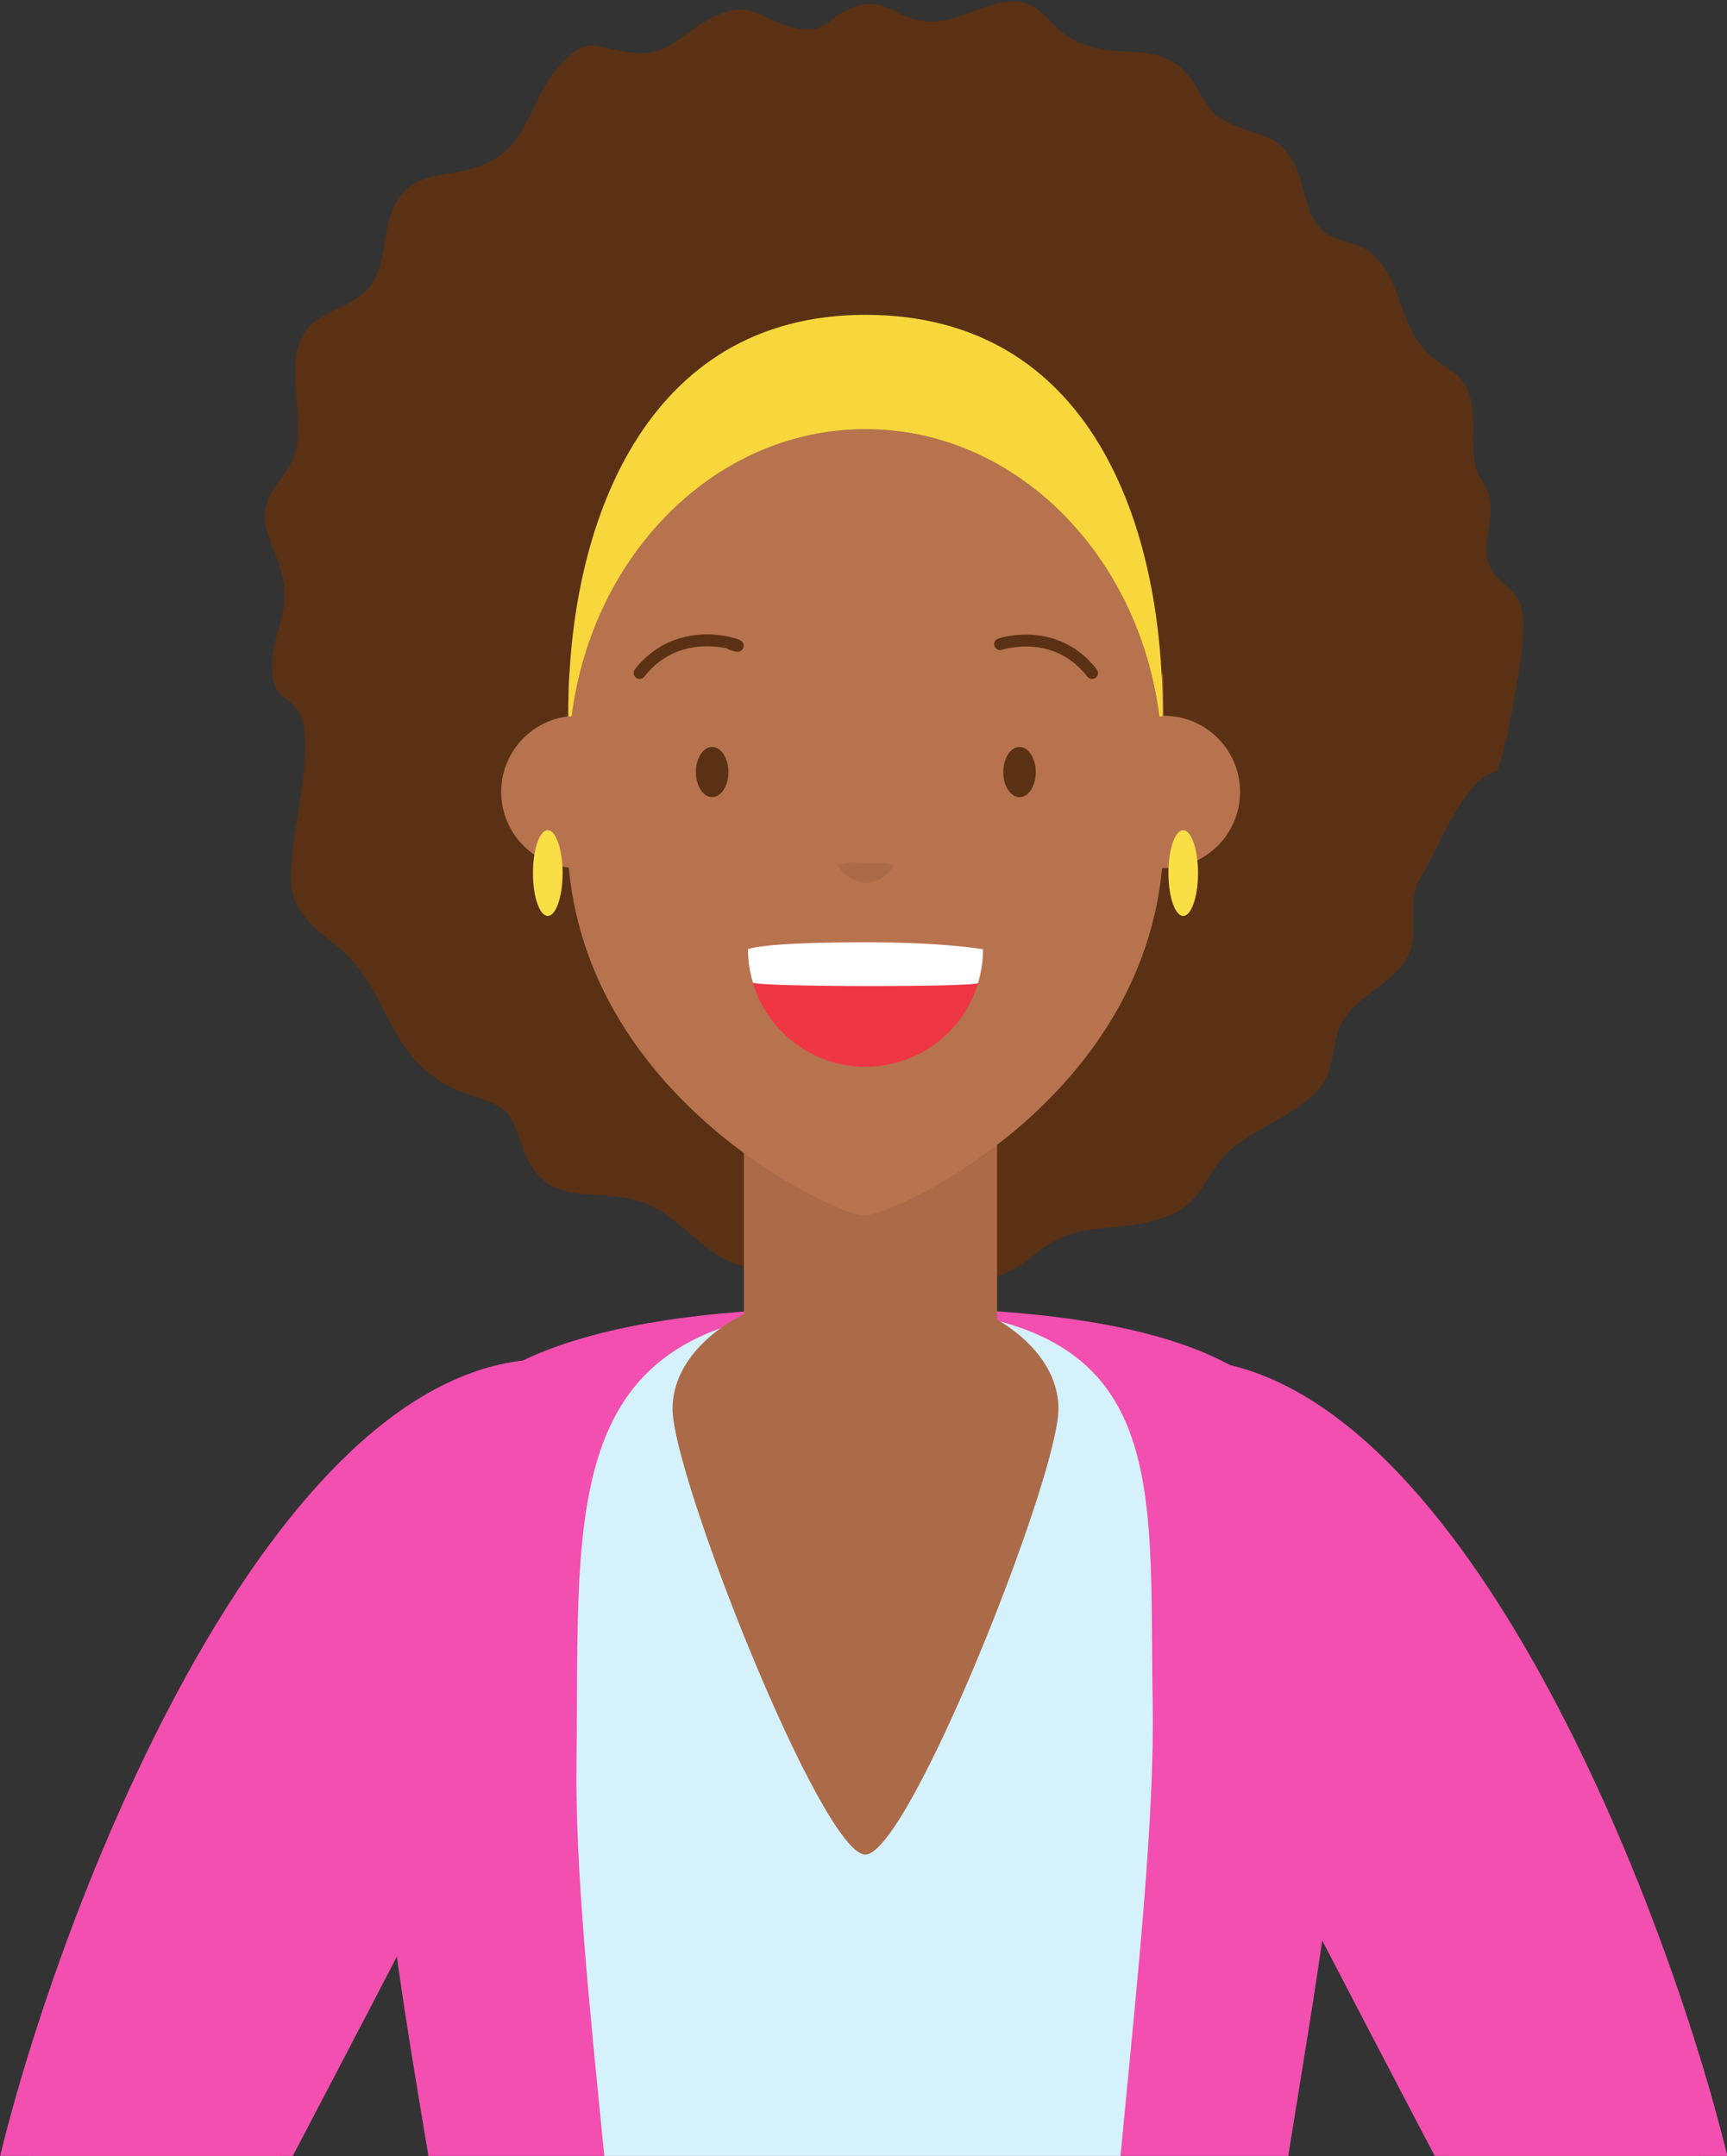
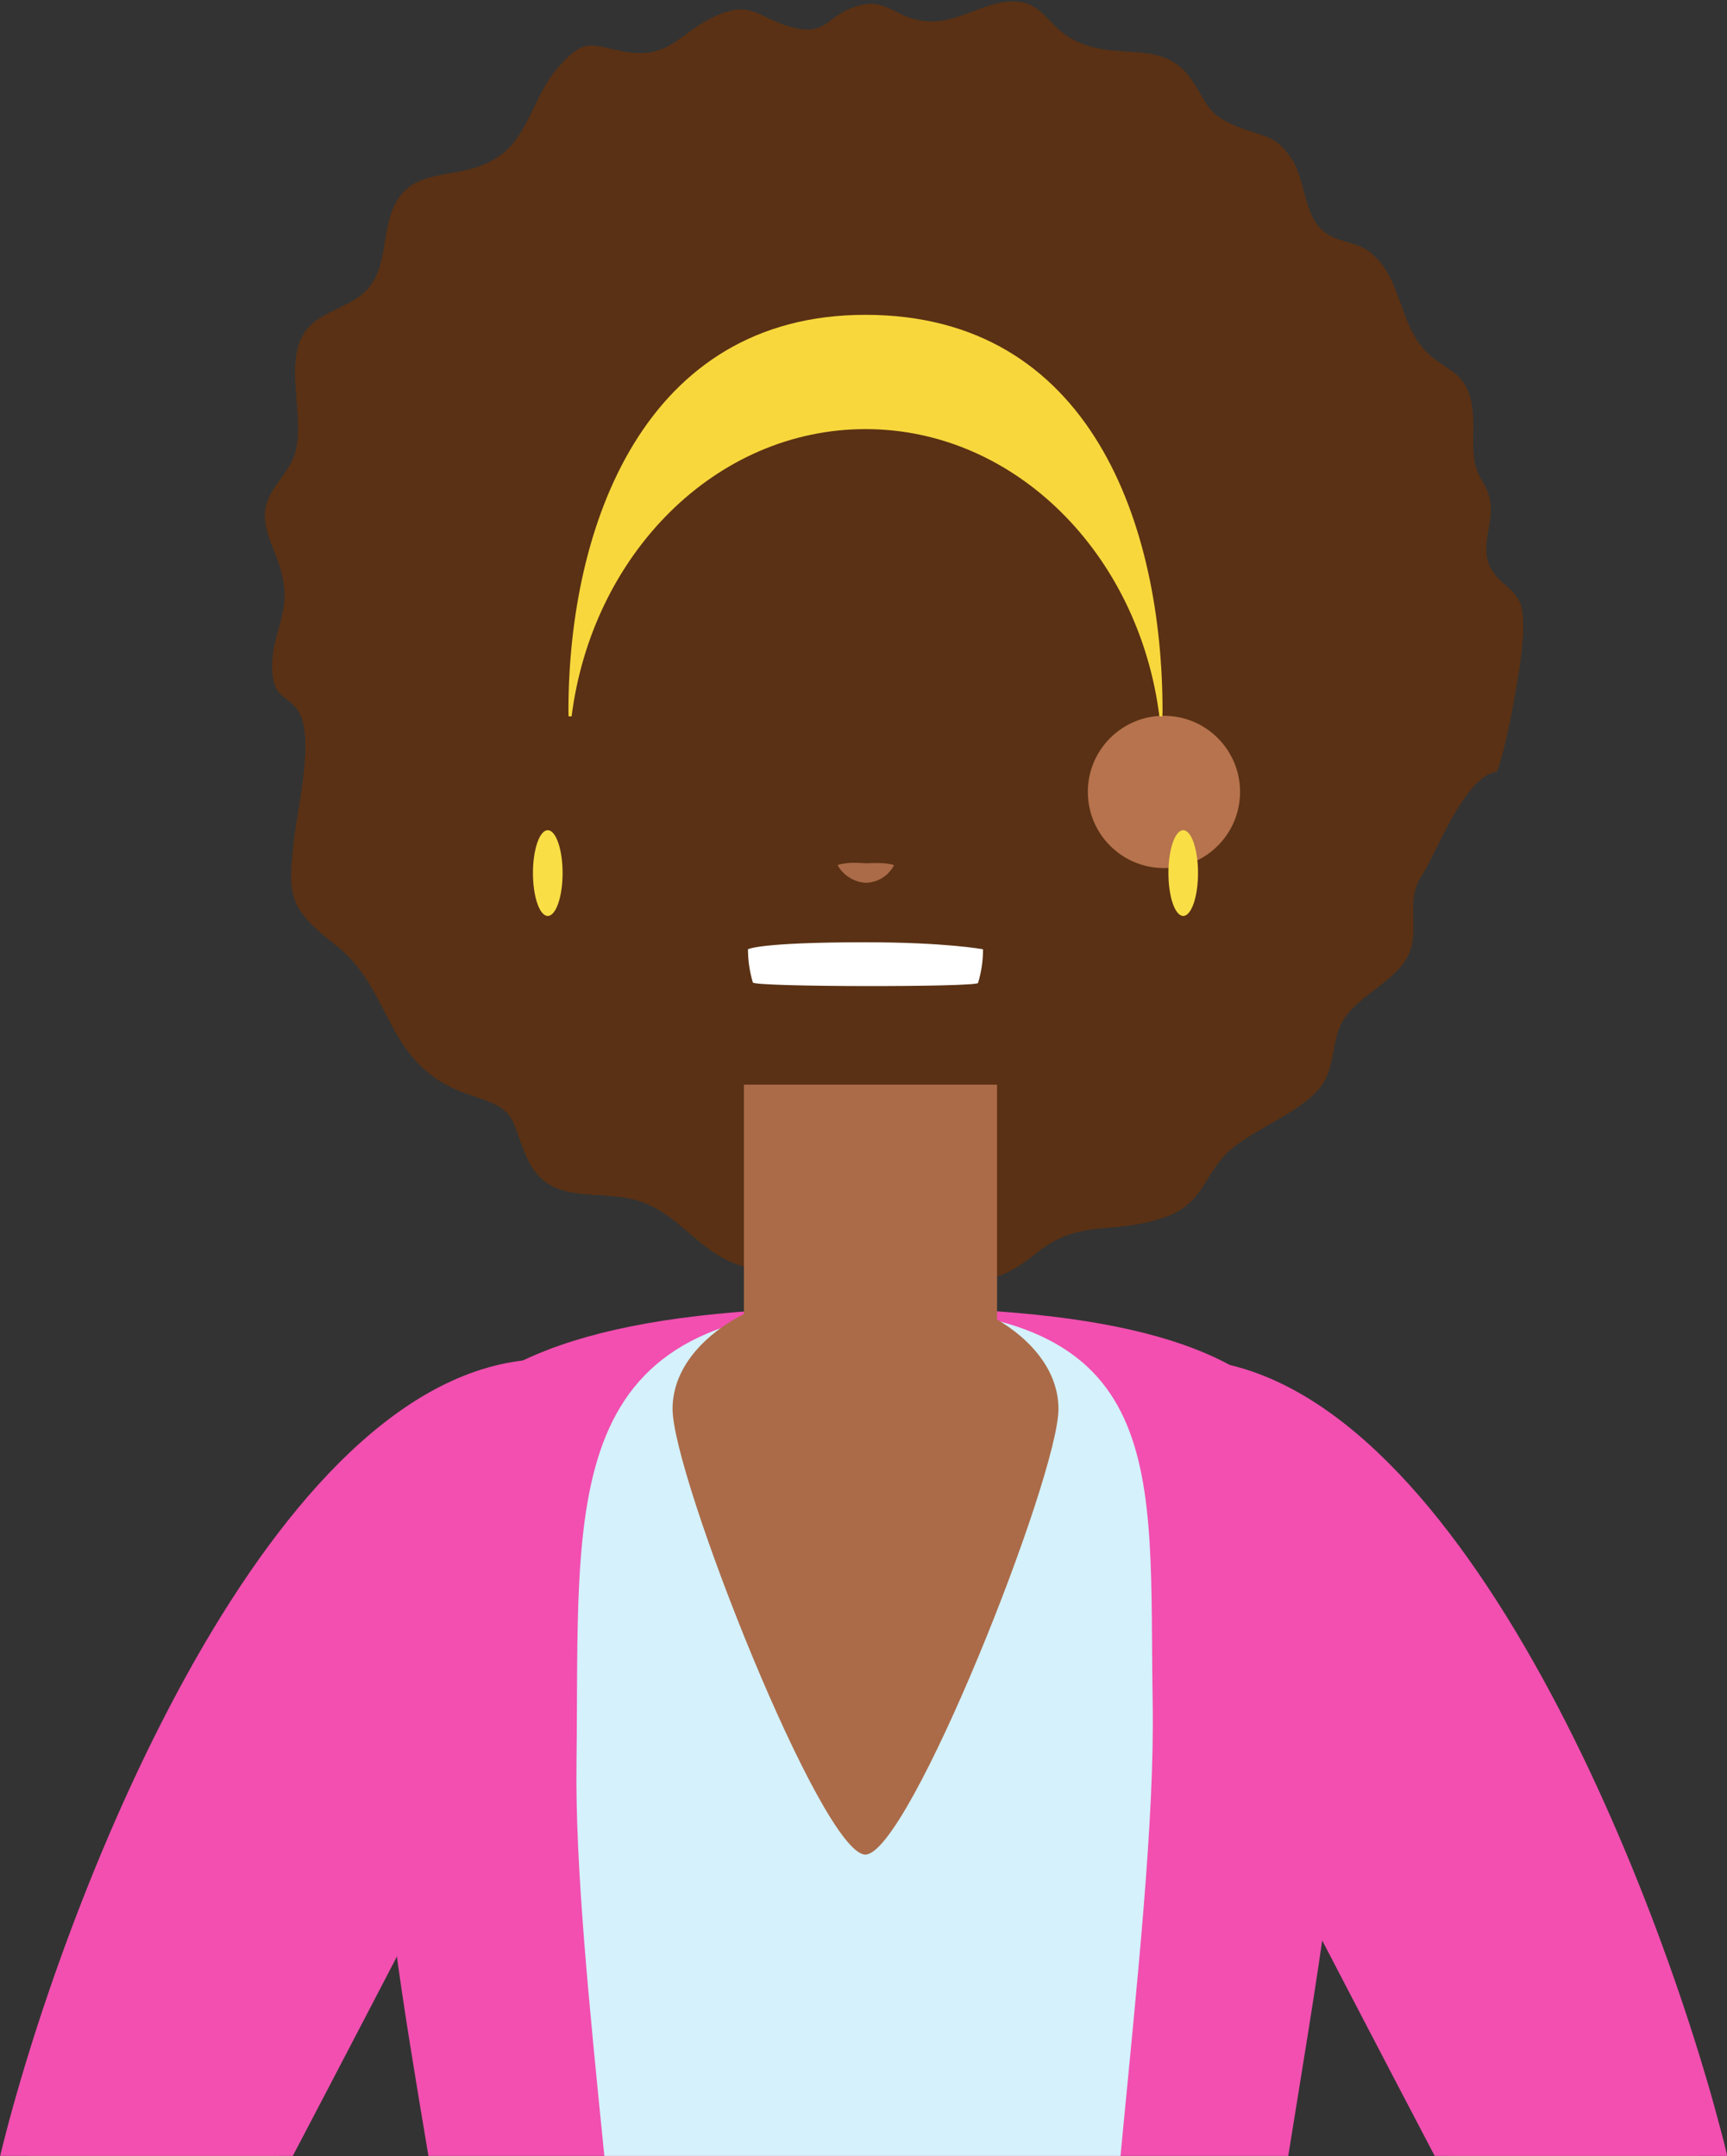
<svg xmlns="http://www.w3.org/2000/svg" height="374.2" preserveAspectRatio="xMidYMid meet" version="1.0" viewBox="62.7 25.4 299.7 374.2" width="299.7" zoomAndPan="magnify">
  <rect x="62.7" y="25.4" width="299.7" height="374.2" fill="#333333" stroke="none" />
  <g>
    <g id="change1_1">
      <path d="M 291.934 65.133 C 294.426 67.613 297.723 67.117 300.324 69.094 C 306.336 73.652 305.188 82.434 311.148 87.309 C 314.402 89.965 316.617 90.172 317.844 94.426 C 318.941 98.281 317.723 103.078 318.863 106.613 C 319.699 109.195 321.078 109.887 321.371 113.062 C 321.676 116.461 319.637 120.289 321.195 123.621 C 322.812 127.055 325.805 127.348 326.715 130.738 C 327.484 133.609 326.648 139.82 326.121 142.848 C 325.254 147.887 324.199 154.453 322.453 159.285 C 316.824 160.023 311.949 173.461 309.359 177.418 C 306.461 181.844 309.164 186.438 307.152 190.969 C 305.199 195.355 299.023 197.812 296.156 201.832 C 293.395 205.707 294.781 210.684 291.484 214.441 C 287.883 218.547 280.945 221.035 276.562 224.613 C 271.766 228.547 271.754 233.98 265.344 236.402 C 256.156 239.871 250.465 236.582 242.77 242.648 C 238.711 245.852 234.852 248.512 229.199 246.883 C 224.766 245.598 223.07 243.309 218.094 243.043 C 209.105 242.562 201.156 247.25 192.211 245.223 C 183.676 243.293 180.434 234.766 171.438 233.258 C 164.363 232.066 157.586 233.961 154.137 226.227 C 151.02 219.227 152.855 218.129 144.395 215.41 C 129.172 210.512 131.219 197.316 120.922 189.336 C 112.641 182.922 112.723 180.699 113.695 171.43 C 114.27 166.039 117.16 154.379 114.812 149.395 C 113.254 146.062 110.398 146.973 110.016 142.367 C 109.379 134.77 113.977 132.105 111.188 123.449 C 110.148 120.227 107.988 116.594 108.902 113.082 C 109.875 109.414 113.41 107.141 114.172 103.07 C 115.395 96.48 111.91 87.703 115.926 82.602 C 118.465 79.363 123.793 78.66 126.52 75.551 C 129.535 72.098 129.148 67.352 130.348 63.227 C 133.371 52.828 142.531 57.824 149.852 52.117 C 154.406 48.555 155.555 41.816 159.297 37.422 C 164.332 31.5 165.363 33.426 171.246 34.402 C 179.188 35.723 180.605 30.906 187.238 28.031 C 192.922 25.578 194.328 28.316 199.168 29.852 C 206.652 32.223 205.715 27.812 212.176 26.273 C 216.047 25.352 217.754 27.812 221.613 28.797 C 228.148 30.469 233.141 25.402 238.883 25.684 C 243.562 25.922 244.27 29.371 248.074 31.777 C 256.031 36.797 264.367 31.293 269.73 39.637 C 272.496 43.93 272.379 45.266 277.145 47.27 C 281.629 49.152 284.121 48.613 286.938 53.141 C 288.984 56.418 288.98 61.277 291.207 64.297 C 291.438 64.605 291.68 64.887 291.934 65.133" fill="#5a3114" />
    </g>
    <g id="change1_2">
      <path d="M 291.934 65.172 C 294.426 67.652 297.723 67.152 300.324 69.129 C 306.336 73.688 305.188 82.473 311.148 87.348 C 314.402 90.004 316.617 90.207 317.844 94.465 C 318.941 98.32 317.723 103.113 318.863 106.656 C 319.699 109.227 321.078 109.918 321.371 113.102 C 321.676 116.5 319.637 120.324 321.195 123.656 C 322.812 127.086 325.805 127.379 326.715 130.773 C 327.484 133.648 326.648 139.855 326.121 142.887 C 325.254 147.922 324.199 154.484 322.453 159.324 C 316.824 160.059 311.949 173.504 309.359 177.457 C 306.461 181.879 309.164 186.469 307.152 191.008 C 305.199 195.395 299.023 197.852 296.156 201.867 C 293.395 205.746 294.781 210.719 291.484 214.477 C 287.883 218.586 280.945 221.07 276.562 224.648 C 271.766 228.586 271.754 234.02 265.344 236.434 C 256.156 239.902 250.465 236.617 242.77 242.688 C 238.711 245.891 234.852 248.547 229.199 246.918 C 224.766 245.633 223.07 243.348 218.094 243.082 C 209.105 242.602 201.156 247.285 192.211 245.262 C 183.676 243.332 180.434 234.805 171.438 233.289 C 164.363 232.102 157.586 234 154.137 226.266 C 151.02 219.266 152.855 218.16 144.395 215.445 C 129.172 210.547 131.219 197.359 120.922 189.375 C 112.641 182.957 112.723 180.742 113.695 171.469 C 114.27 166.078 117.16 154.414 114.812 149.43 C 113.254 146.098 110.398 147.008 110.016 142.41 C 109.379 134.812 113.977 132.145 111.188 123.484 C 110.148 120.262 107.988 116.629 108.902 113.117 C 109.875 109.445 113.41 107.176 114.172 103.105 C 115.395 96.52 111.91 87.746 115.926 82.633 C 118.465 79.402 123.793 78.699 126.52 75.59 C 129.535 72.137 129.148 67.387 130.348 63.266 C 133.371 52.863 142.531 57.859 149.852 52.156 C 154.406 48.59 155.555 41.852 159.297 37.461 C 164.332 31.539 165.363 33.461 171.246 34.438 C 179.188 35.758 180.605 30.945 187.238 28.07 C 192.922 25.609 194.328 28.355 199.168 29.891 C 206.652 32.262 205.715 27.852 212.176 26.309 C 216.047 25.387 217.754 27.852 221.613 28.836 C 228.148 30.508 233.141 25.438 238.883 25.719 C 243.562 25.957 244.27 29.41 248.074 31.82 C 256.031 36.836 264.367 31.336 269.73 39.668 C 272.496 43.965 272.379 45.297 277.145 47.305 C 281.629 49.191 284.121 48.648 286.938 53.176 C 288.984 56.461 288.98 61.312 291.207 64.336 C 291.438 64.641 291.68 64.922 291.934 65.172" fill="#5a3114" />
    </g>
    <g id="change2_1">
      <path d="M 286.262 399.527 C 291.16 368.906 296.152 341.094 295.566 320.777 C 294.426 280.762 301.891 252.246 213.656 252.246 C 122.488 252.246 129.98 285.281 128.992 331.441 C 128.605 349.367 132.652 373.273 137.047 399.527 L 286.262 399.527" fill="#f24fb0" />
    </g>
    <g id="change3_1">
      <path d="M 257.148 399.527 C 260.086 368.906 263.086 341.094 262.73 320.777 C 262.047 280.762 266.527 252.246 213.566 252.246 C 158.844 252.246 163.336 285.281 162.742 331.441 C 162.512 349.367 164.938 373.273 167.574 399.527 L 257.148 399.527" fill="#d4f1fc" />
    </g>
    <g id="change4_1">
      <path d="M 111.164 399.527 C 130.812 359.727 146.52 312.82 146.207 300.277 C 145.797 284.172 148.848 276.246 126.484 282.305 C 126.484 282.305 81.844 336.367 67.656 399.527 L 111.164 399.527" fill="#b6734d" />
    </g>
    <g id="change2_2">
      <path d="M 113.512 399.527 C 130.188 367.77 152.699 324.164 156.004 318.215 L 153.754 261.461 C 107.969 266.477 73.172 356.59 62.727 399.527 L 113.512 399.527" fill="#f24fb0" />
    </g>
    <g id="change5_1">
      <path d="M 246.383 269.902 C 246.383 281.613 220.418 347.238 212.867 347.238 C 205.324 347.238 179.414 281.613 179.414 269.902 C 179.414 258.184 194.402 248.688 212.895 248.688 C 231.387 248.688 246.383 258.184 246.383 269.902" fill="#ab6b48" />
    </g>
    <g id="change5_2">
      <path d="M 235.727 266.023 C 235.727 266.023 231.863 283.742 213.766 283.742 C 194.496 283.742 191.797 266.023 191.797 266.023 L 191.797 213.629 L 235.727 213.629 L 235.727 266.023" fill="#ab6b48" />
    </g>
    <g id="change4_2">
-       <path d="M 176.105 162.824 C 176.105 170.125 170.188 176.043 162.891 176.043 C 155.602 176.043 149.676 170.125 149.676 162.824 C 149.676 155.527 155.602 149.613 162.891 149.613 C 170.188 149.613 176.105 155.527 176.105 162.824" fill="#b6734d" />
-     </g>
+       </g>
    <g id="change4_3">
      <path d="M 277.898 162.824 C 277.898 170.125 271.984 176.043 264.688 176.043 C 257.391 176.043 251.48 170.125 251.48 162.824 C 251.48 155.527 257.391 149.613 264.688 149.613 C 271.984 149.613 277.898 155.527 277.898 162.824" fill="#b6734d" />
    </g>
    <g id="change4_4">
-       <path d="M 161.145 170.031 C 161.27 125.102 159.492 70.305 213.176 70.449 C 266.855 70.602 264.773 125.395 264.645 170.324 C 264.52 215.25 217.547 236.395 212.711 236.383 C 207.867 236.367 161.023 214.961 161.145 170.031" fill="#b6734d" />
-     </g>
+       </g>
    <g id="change1_3">
      <path d="M 189.105 159.387 C 189.105 161.785 187.844 163.738 186.285 163.738 C 184.727 163.738 183.465 161.785 183.465 159.387 C 183.465 156.98 184.727 155.023 186.285 155.023 C 187.844 155.023 189.105 156.98 189.105 159.387" fill="#5a3114" />
    </g>
    <g id="change1_4">
      <path d="M 242.445 159.387 C 242.445 161.785 241.184 163.738 239.629 163.738 C 238.07 163.738 236.805 161.785 236.805 159.387 C 236.805 156.98 238.07 155.023 239.629 155.023 C 241.184 155.023 242.445 156.98 242.445 159.387" fill="#5a3114" />
    </g>
    <g id="change6_1">
-       <path d="M 192.504 190.133 C 192.504 201.395 201.637 210.523 212.898 210.523 C 224.16 210.523 233.293 201.395 233.293 190.133 C 233.293 190.133 226.801 188.918 212.898 188.918 C 194.352 188.918 192.504 190.133 192.504 190.133" fill="#ef3644" />
-     </g>
+       </g>
    <g id="change7_1">
      <path d="M 212.898 188.918 C 194.352 188.918 192.504 190.133 192.504 190.133 C 192.504 192.133 192.801 194.066 193.348 195.895 C 193.578 196.699 232.211 196.727 232.43 195.98 C 232.988 194.129 233.293 192.168 233.293 190.133 C 233.293 190.133 226.801 188.918 212.898 188.918" fill="#fff" />
    </g>
    <g id="change1_5">
-       <path d="M 236.59 138.168 L 236.504 137.91 L 236.59 138.168 L 236.504 137.91 L 236.59 138.168 C 236.633 138.152 238.355 137.59 240.738 137.59 C 242.293 137.59 244.129 137.828 245.98 138.598 C 247.828 139.367 249.707 140.656 251.398 142.82 C 251.746 143.27 252.395 143.352 252.844 143.004 C 253.293 142.652 253.371 142.008 253.023 141.559 C 251.121 139.109 248.926 137.586 246.77 136.691 C 244.609 135.801 242.504 135.531 240.738 135.527 C 237.945 135.531 235.996 136.195 235.926 136.219 C 235.387 136.402 235.098 136.988 235.281 137.527 C 235.469 138.066 236.055 138.352 236.594 138.168" fill="#5a3114" />
-     </g>
+       </g>
    <g id="change1_6">
      <path d="M 189.32 138.168 C 189.637 138.277 189.887 138.355 190.09 138.406 C 190.191 138.434 190.281 138.457 190.371 138.473 C 190.465 138.488 190.539 138.508 190.688 138.508 C 190.766 138.504 190.859 138.512 191.066 138.441 C 191.172 138.402 191.32 138.336 191.48 138.168 C 191.641 138.004 191.762 137.707 191.754 137.465 C 191.754 137.25 191.691 137.094 191.641 136.988 C 191.527 136.785 191.445 136.723 191.383 136.664 C 191.266 136.566 191.203 136.535 191.141 136.5 C 190.918 136.383 190.691 136.301 190.355 136.191 C 189.367 135.883 187.598 135.496 185.418 135.492 C 183.543 135.492 181.367 135.785 179.172 136.691 C 176.977 137.598 174.77 139.133 172.883 141.559 C 172.535 142.008 172.613 142.652 173.062 143.004 C 173.516 143.352 174.16 143.27 174.512 142.82 C 176.18 140.68 178.066 139.383 179.957 138.598 C 181.848 137.812 183.754 137.555 185.418 137.555 C 186.855 137.555 188.109 137.75 188.984 137.953 C 189.422 138.055 189.766 138.16 189.977 138.238 C 190.078 138.273 190.152 138.309 190.164 138.312 L 190.379 137.883 L 190.098 138.273 L 190.164 138.312 L 190.379 137.883 L 190.098 138.273 L 190.633 137.527 L 189.945 138.133 L 190.098 138.273 L 190.633 137.527 L 189.945 138.133 L 190.691 137.477 L 189.809 137.93 C 189.859 138.031 189.906 138.09 189.945 138.133 L 190.691 137.477 L 189.809 137.93 L 190.711 137.465 L 189.695 137.465 C 189.695 137.676 189.758 137.828 189.809 137.93 L 190.711 137.465 L 189.695 137.465 L 190.719 137.465 L 189.965 136.773 C 189.805 136.934 189.688 137.227 189.695 137.465 L 190.719 137.465 L 189.965 136.773 L 190.707 137.457 L 190.492 136.469 C 190.391 136.496 190.207 136.527 189.965 136.773 L 190.707 137.457 L 190.492 136.469 L 190.688 137.375 L 190.688 136.449 C 190.648 136.449 190.598 136.449 190.492 136.469 L 190.688 137.375 L 190.688 136.449 L 190.688 137.078 L 190.77 136.453 L 190.688 136.449 L 190.688 137.078 L 190.77 136.453 L 190.75 136.582 L 190.773 136.453 L 190.77 136.453 L 190.75 136.582 L 190.773 136.453 C 190.746 136.453 190.445 136.379 189.988 136.219 C 189.449 136.035 188.867 136.324 188.684 136.859 C 188.496 137.398 188.785 137.984 189.324 138.168" fill="#5a3114" />
    </g>
    <g id="change5_3">
      <path d="M 208.051 175.512 C 208.051 175.512 208.258 175.438 208.582 175.367 C 208.91 175.293 209.359 175.223 209.867 175.172 C 210.375 175.125 210.938 175.121 211.492 175.137 C 211.773 175.156 212.039 175.148 212.305 175.176 C 212.441 175.199 212.562 175.188 212.664 175.191 L 212.828 175.199 L 212.91 175.207 L 212.953 175.211 L 212.988 175.211 L 212.992 175.215 C 213.02 175.211 212.758 175.215 212.871 175.215 L 213.352 175.199 C 213.52 175.195 213.672 175.203 213.75 175.188 C 213.953 175.16 214.137 175.203 214.434 175.176 C 214.973 175.164 215.527 175.168 216.031 175.207 C 216.535 175.254 216.984 175.312 217.316 175.383 C 217.645 175.445 217.855 175.512 217.855 175.512 C 217.855 175.512 217.773 175.711 217.59 176 C 217.402 176.289 217.117 176.668 216.723 177.047 C 216.32 177.422 215.816 177.793 215.191 178.082 C 214.914 178.234 214.48 178.363 214.066 178.457 C 213.836 178.516 213.672 178.547 213.523 178.555 L 213.047 178.598 L 212.898 178.598 L 212.883 178.594 L 212.766 178.582 L 212.605 178.566 L 212.297 178.527 C 212.078 178.508 211.887 178.457 211.715 178.402 C 211.359 178.305 211.016 178.184 210.723 178.031 C 210.109 177.742 209.613 177.379 209.215 177.012 C 208.816 176.641 208.52 176.273 208.328 175.988 C 208.137 175.707 208.051 175.512 208.051 175.512" fill="#ab6b48" />
    </g>
    <g id="change4_5">
      <path d="M 357.527 399.527 C 343.34 336.367 298.691 282.305 298.691 282.305 C 276.332 276.246 279.391 284.172 278.984 300.277 C 278.664 312.82 294.371 359.727 314.02 399.527 L 357.527 399.527" fill="#b6734d" />
    </g>
    <g id="change2_3">
      <path d="M 362.453 399.527 C 352.012 356.59 317.219 266.477 271.426 261.461 L 269.18 318.215 C 272.477 324.164 294.996 367.77 311.672 399.527 L 362.453 399.527" fill="#f24fb0" />
    </g>
    <g id="change8_1">
      <path d="M 160.332 176.906 C 160.332 181.02 159.176 184.352 157.762 184.352 C 156.336 184.352 155.188 181.02 155.188 176.906 C 155.188 172.797 156.336 169.469 157.762 169.469 C 159.176 169.469 160.332 172.797 160.332 176.906" fill="#f9de46" />
    </g>
    <g id="change8_2">
      <path d="M 270.602 176.906 C 270.602 181.02 269.449 184.352 268.035 184.352 C 266.613 184.352 265.465 181.02 265.465 176.906 C 265.465 172.797 266.613 169.469 268.035 169.469 C 269.449 169.469 270.602 172.797 270.602 176.906" fill="#f9de46" />
    </g>
    <g id="change1_7">
      <path d="M 212.953 86.992 C 237.879 86.992 260.141 113.273 264.32 143.055 C 264.824 139.449 264.516 132.922 264.137 128.535 C 259.82 78.422 240.891 64.828 212.953 64.828 C 185.012 64.828 161.344 93.383 161.344 128.449 C 161.344 132.23 160.836 139.871 161.344 143.473 C 165.523 113.688 188.027 86.992 212.953 86.992" fill="#5a3114" />
    </g>
    <g id="change9_1">
      <path d="M 161.895 149.719 C 165.465 121.539 186.926 99.867 212.895 99.867 C 238.867 99.867 260.332 121.539 263.902 149.719 L 264.414 149.719 C 264.43 149.414 264.445 149.121 264.445 148.816 C 264.445 116.703 252.137 80.035 212.867 80.035 C 174.488 80.035 161.344 116.703 161.344 148.816 C 161.344 149.121 161.375 149.414 161.375 149.719 L 161.895 149.719" fill="#f8d73c" />
    </g>
  </g>
</svg>